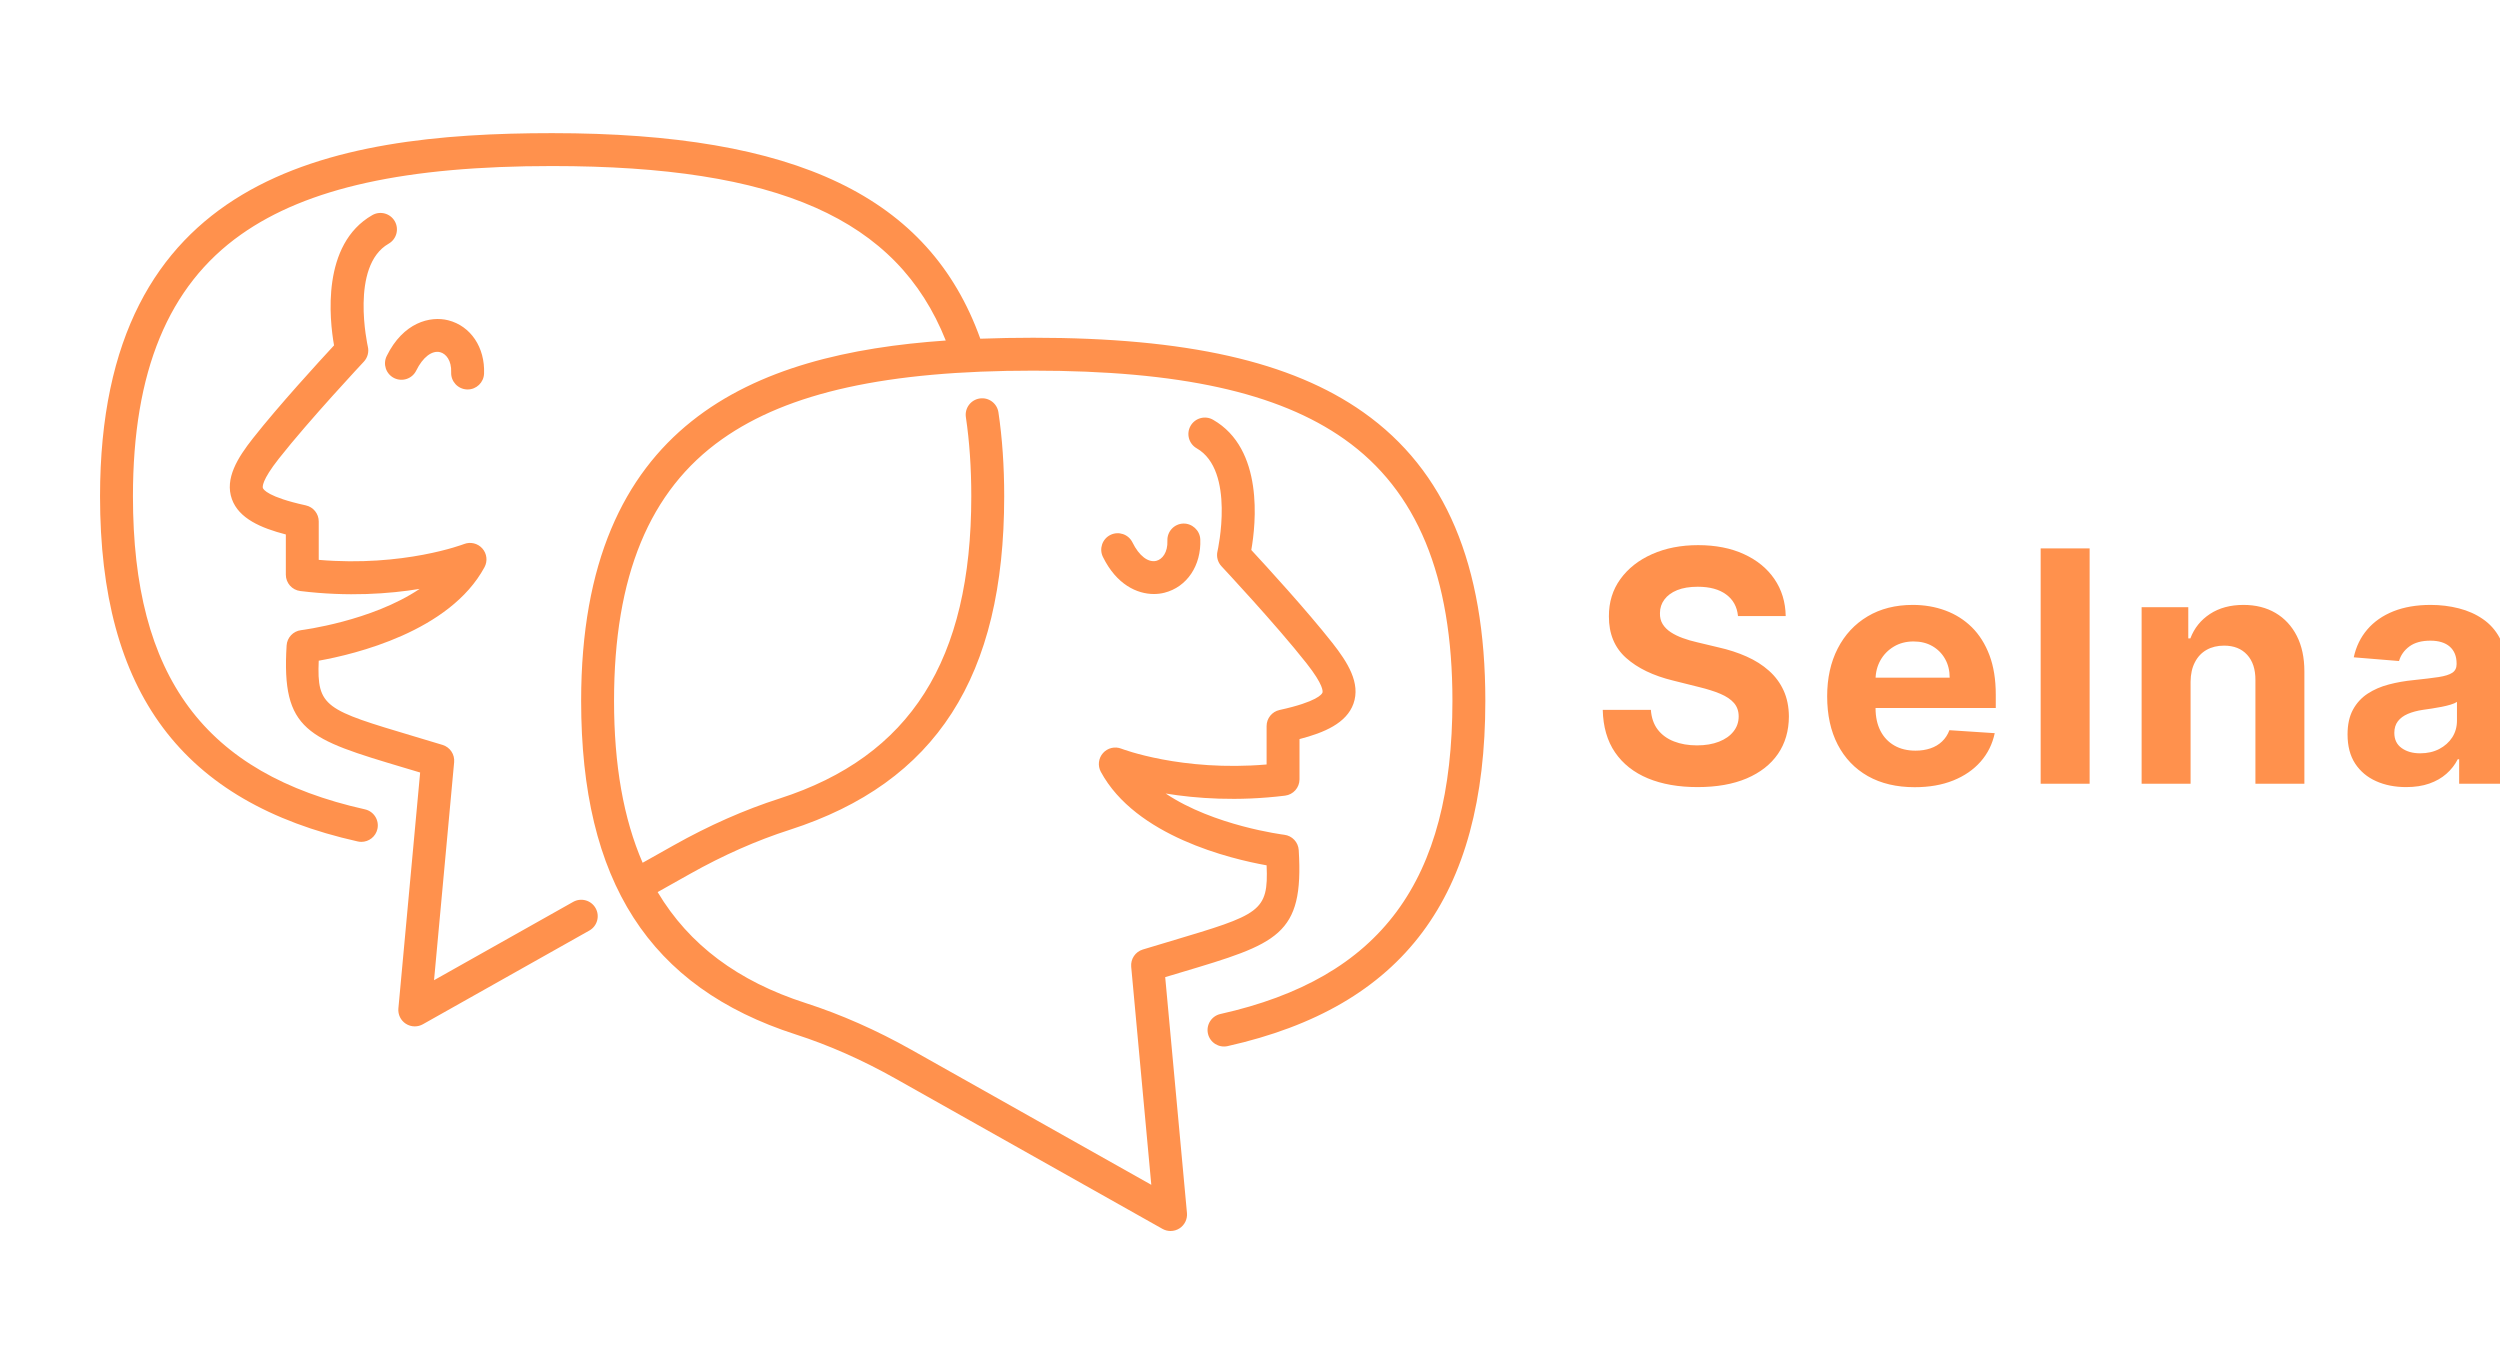
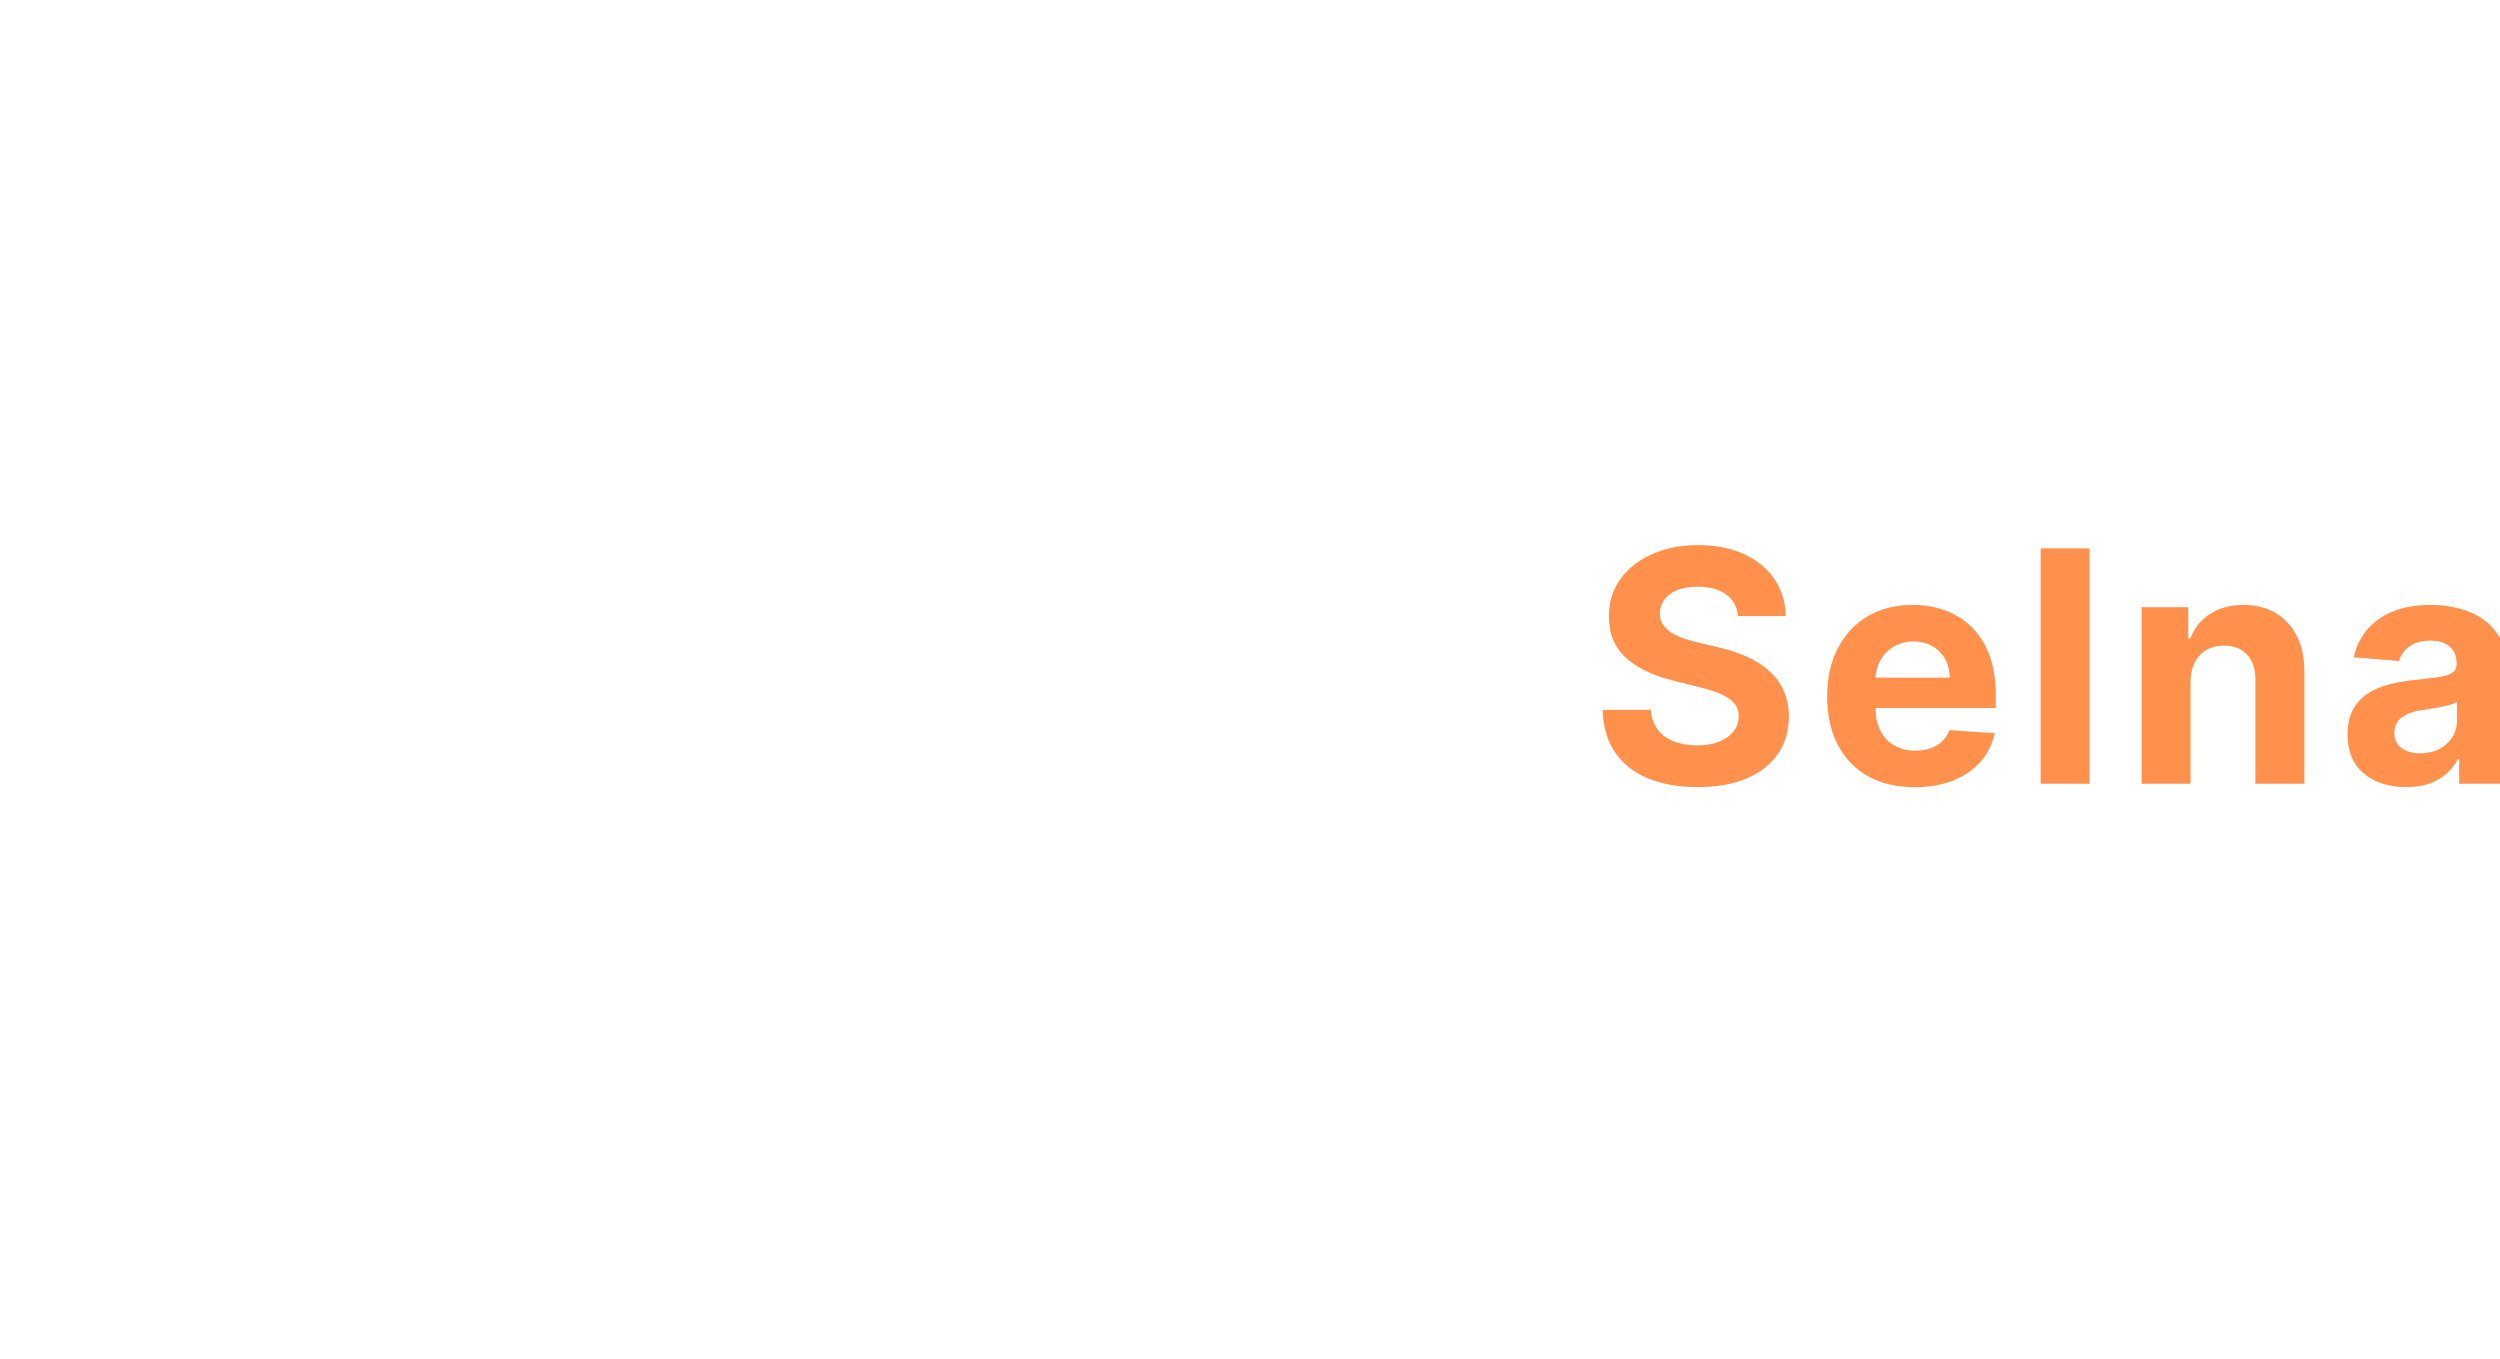
<svg xmlns="http://www.w3.org/2000/svg" version="1.1" width="920" height="500" viewBox="130 260 920 500" xml:space="preserve">
  <desc>Created with Fabric.js 5.3.0</desc>
  <defs>
</defs>
  <g transform="matrix(1.921 0 0 1.921 421.708 511.003)" id="logo-logo">
    <g style="" paint-order="stroke">
      <g transform="matrix(1.428 0 0 1.428 0 0)">
-         <path style="stroke: none; stroke-width: 1; stroke-dasharray: none; stroke-linecap: butt; stroke-dashoffset: 0; stroke-linejoin: miter; stroke-miterlimit: 4; fill: rgb(255,145,77); fill-rule: nonzero; opacity: 1;" paint-order="stroke" transform=" translate(-250, -250)" d="M 223.561 280.328 C 224.159 281.39 223.783 282.736 222.72 283.334 L 200.385 295.907 C 200.048 296.096 199.675 296.19 199.302 296.19 C 198.883 296.19 198.466 296.072 198.102 295.835 C 197.413 295.389 197.029 294.597 197.104 293.78 L 200.023 262.133 C 199.299 261.917 198.606 261.709 197.942 261.511 C 184.91 257.618 181.407 256.572 182.11 245.092 C 182.174 244.029 182.992 243.164 184.049 243.036 C 184.172 243.02 193.506 241.838 199.959 237.5 C 195.876 238.167 190.363 238.575 183.944 237.787 C 182.837 237.65 182.006 236.71 182.006 235.595 L 182.006 230.198 C 178.66 229.333 175.702 228.055 174.771 225.458 C 173.782 222.694 175.546 219.899 177.6 217.292 C 181.065 212.894 186.465 207 188.473 204.833 C 187.859 201.343 186.763 191.269 193.607 187.357 C 194.668 186.752 196.014 187.121 196.62 188.178 C 197.224 189.237 196.856 190.585 195.798 191.191 C 190.591 194.167 192.981 204.886 193.006 204.994 C 193.178 205.714 192.977 206.477 192.47 207.018 C 192.398 207.095 185.181 214.804 181.069 220.024 C 178.744 222.975 178.877 223.828 178.928 223.969 C 178.997 224.163 179.6 225.182 184.686 226.296 C 185.699 226.518 186.42 227.416 186.42 228.453 L 186.42 233.606 C 197.836 234.58 205.822 231.517 205.906 231.485 C 206.769 231.147 207.752 231.382 208.366 232.076 C 208.98 232.769 209.098 233.771 208.659 234.586 C 203.995 243.234 191.231 246.275 186.419 247.133 C 186.149 253.38 187.31 253.727 199.206 257.281 C 200.386 257.633 201.658 258.013 203.028 258.429 C 204.031 258.734 204.68 259.701 204.584 260.745 L 201.887 289.995 L 220.554 279.487 C 221.619 278.891 222.963 279.266 223.561 280.328 z M 196.542 209.221 C 197.639 209.757 198.96 209.307 199.498 208.213 C 200.382 206.414 201.614 205.475 202.703 205.745 C 203.487 205.944 204.25 206.858 204.185 208.449 C 204.136 209.667 205.083 210.695 206.301 210.745 C 206.332 210.746 206.363 210.747 206.393 210.747 C 207.571 210.746 208.548 209.816 208.597 208.628 C 208.74 205.111 206.808 202.232 203.789 201.465 C 201.373 200.857 197.758 201.741 195.535 206.266 C 194.998 207.361 195.449 208.683 196.542 209.221 z M 326.553 213.804 C 316.897 206.984 302.825 203.808 282.268 203.808 C 279.9 203.808 277.53 203.85 275.169 203.938 C 268.326 184.885 250.511 176.361 217.727 176.361 C 187.738 176.361 157.081 182.148 157.081 225.078 C 157.081 251.394 168.067 266.108 191.656 271.382 C 191.818 271.418 191.98 271.436 192.139 271.436 C 193.15 271.436 194.062 270.737 194.292 269.709 C 194.557 268.52 193.809 267.339 192.619 267.074 C 171.094 262.26 161.495 249.308 161.495 225.078 C 161.495 208.337 166.237 196.851 175.993 189.961 C 184.866 183.694 198.126 180.775 217.727 180.775 C 247.992 180.775 264.016 187.817 270.536 204.18 C 244.783 205.962 221.621 215.211 221.621 252.523 C 221.621 276.724 230.763 290.941 250.394 297.266 C 254.84 298.698 259.345 300.691 263.785 303.19 L 299.611 323.356 C 299.948 323.545 300.321 323.64 300.694 323.639 C 301.112 323.639 301.53 323.521 301.894 323.285 C 302.583 322.838 302.967 322.046 302.892 321.229 L 299.973 289.583 C 300.696 289.366 301.387 289.16 302.05 288.961 C 315.085 285.069 318.589 284.022 317.886 272.542 C 317.822 271.478 317.004 270.613 315.947 270.485 C 315.824 270.469 306.491 269.288 300.038 264.951 C 304.121 265.618 309.638 266.025 316.052 265.236 C 317.159 265.099 317.99 264.16 317.99 263.044 L 317.99 257.648 C 321.336 256.783 324.294 255.504 325.224 252.908 C 326.215 250.143 324.451 247.349 322.396 244.741 C 318.931 240.344 313.531 234.449 311.523 232.282 C 312.137 228.792 313.233 218.718 306.388 214.807 C 305.333 214.203 303.981 214.571 303.376 215.629 C 302.772 216.688 303.14 218.036 304.199 218.641 C 309.405 221.616 307.015 232.335 306.991 232.44 C 306.816 233.163 307.017 233.924 307.526 234.467 C 307.598 234.544 314.813 242.251 318.927 247.473 C 321.253 250.424 321.119 251.278 321.068 251.418 C 320.999 251.612 320.396 252.632 315.311 253.746 C 314.297 253.967 313.576 254.865 313.576 255.902 L 313.576 261.055 C 302.16 262.033 294.174 258.967 294.094 258.936 C 293.229 258.594 292.247 258.83 291.631 259.522 C 291.014 260.215 290.898 261.22 291.337 262.037 C 296.001 270.683 308.765 273.724 313.577 274.583 C 313.847 280.831 312.686 281.177 300.787 284.731 C 299.608 285.083 298.336 285.462 296.968 285.878 C 295.965 286.183 295.316 287.15 295.412 288.194 L 298.109 317.444 L 265.951 299.342 C 261.253 296.699 256.475 294.586 251.748 293.063 C 242.659 290.135 236.107 285.246 231.883 278.173 L 236.209 275.742 C 240.669 273.233 245.174 271.241 249.604 269.819 C 269.233 263.493 278.375 249.276 278.375 225.078 C 278.375 221.044 278.115 217.253 277.601 213.812 C 277.42 212.607 276.299 211.773 275.091 211.955 C 273.886 212.135 273.054 213.258 273.234 214.464 C 273.715 217.691 273.96 221.261 273.96 225.078 C 273.96 247.082 265.791 259.963 248.252 265.617 C 243.543 267.127 238.763 269.24 234.046 271.893 L 229.87 274.24 C 227.302 268.313 226.035 261.124 226.035 252.523 C 226.035 235.787 230.778 224.301 240.534 217.411 C 249.409 211.142 262.669 208.222 282.268 208.222 C 301.869 208.222 315.131 211.142 324.006 217.411 C 333.762 224.301 338.505 235.787 338.505 252.523 C 338.505 276.75 328.906 289.705 307.379 294.528 C 306.19 294.794 305.441 295.975 305.708 297.165 C 305.975 298.355 307.161 299.101 308.344 298.836 C 331.933 293.55 342.919 278.834 342.919 252.523 C 342.919 234.248 337.566 221.583 326.553 213.804 z M 298.787 233.735 C 297.692 234.005 296.465 233.067 295.582 231.266 C 295.044 230.172 293.724 229.721 292.626 230.258 C 291.533 230.796 291.082 232.119 291.619 233.213 C 293.44 236.919 296.192 238.187 298.458 238.187 C 298.958 238.187 299.435 238.125 299.874 238.013 C 302.892 237.247 304.824 234.369 304.68 230.851 C 304.629 229.632 303.555 228.691 302.384 228.735 C 301.166 228.785 300.218 229.813 300.268 231.031 C 300.333 232.622 299.571 233.536 298.787 233.735 z" stroke-linecap="round" />
-       </g>
+         </g>
    </g>
  </g>
  <g transform="matrix(1.921 0 0 1.921 885.929 505.15)" id="text-logo">
    <g style="" paint-order="stroke">
      <g transform="matrix(1 0 0 1 0 0)" id="text-logo-path-0">
        <path style="stroke: none; stroke-width: 0; stroke-dasharray: none; stroke-linecap: butt; stroke-dashoffset: 0; stroke-linejoin: miter; stroke-miterlimit: 4; fill: rgb(255,145,77); fill-rule: nonzero; opacity: 1;" paint-order="stroke" transform=" translate(-88.945, 22.525)" d="M 37.52 -32.12 L 28.38 -32.12 Q 28.12 -34.79 26.11 -36.26 Q 24.11 -37.74 20.67 -37.74 L 20.67 -37.74 Q 18.34 -37.74 16.73 -37.09 Q 15.13 -36.44 14.28 -35.29 Q 13.43 -34.15 13.43 -32.7 L 13.43 -32.7 Q 13.39 -31.48 13.95 -30.58 Q 14.51 -29.68 15.5 -29.03 Q 16.49 -28.38 17.79 -27.91 Q 19.09 -27.43 20.56 -27.1 L 20.56 -27.1 L 24.62 -26.13 Q 27.57 -25.47 30.03 -24.37 Q 32.5 -23.27 34.3 -21.66 Q 36.11 -20.06 37.11 -17.88 Q 38.11 -15.7 38.13 -12.88 L 38.13 -12.88 Q 38.11 -8.74 36.03 -5.71 Q 33.95 -2.69 30.04 -1.02 Q 26.13 0.64 20.63 0.64 L 20.63 0.64 Q 15.17 0.64 11.13 -1.03 Q 7.09 -2.71 4.83 -6 Q 2.58 -9.29 2.47 -14.16 L 2.47 -14.16 L 11.69 -14.16 Q 11.85 -11.89 13 -10.38 Q 14.16 -8.87 16.11 -8.11 Q 18.05 -7.35 20.52 -7.35 L 20.52 -7.35 Q 22.94 -7.35 24.74 -8.06 Q 26.53 -8.76 27.52 -10.02 Q 28.51 -11.27 28.51 -12.9 L 28.51 -12.9 Q 28.51 -14.42 27.62 -15.46 Q 26.73 -16.49 25.02 -17.22 Q 23.32 -17.94 20.85 -18.54 L 20.85 -18.54 L 15.94 -19.77 Q 10.24 -21.16 6.94 -24.11 Q 3.63 -27.06 3.65 -32.06 L 3.65 -32.06 Q 3.63 -36.15 5.85 -39.21 Q 8.06 -42.27 11.93 -43.99 Q 15.81 -45.71 20.74 -45.71 L 20.74 -45.71 Q 25.76 -45.71 29.51 -43.99 Q 33.27 -42.27 35.36 -39.21 Q 37.45 -36.15 37.52 -32.12 L 37.52 -32.12 Z M 62.23 0.66 L 62.23 0.66 Q 57.02 0.66 53.26 -1.46 Q 49.51 -3.59 47.48 -7.5 Q 45.46 -11.4 45.46 -16.75 L 45.46 -16.75 Q 45.46 -21.97 47.48 -25.91 Q 49.51 -29.86 53.2 -32.06 Q 56.88 -34.26 61.86 -34.26 L 61.86 -34.26 Q 65.21 -34.26 68.1 -33.19 Q 71 -32.12 73.17 -29.99 Q 75.33 -27.85 76.55 -24.63 Q 77.76 -21.4 77.76 -17.09 L 77.76 -17.09 L 77.76 -14.51 L 49.2 -14.51 L 49.2 -20.32 L 68.93 -20.32 Q 68.93 -22.35 68.05 -23.91 Q 67.17 -25.47 65.61 -26.37 Q 64.06 -27.26 62.01 -27.26 L 62.01 -27.26 Q 59.88 -27.26 58.24 -26.28 Q 56.6 -25.3 55.67 -23.66 Q 54.75 -22.02 54.73 -20.01 L 54.73 -20.01 L 54.73 -14.49 Q 54.73 -11.98 55.66 -10.15 Q 56.6 -8.32 58.32 -7.33 Q 60.03 -6.34 62.39 -6.34 L 62.39 -6.34 Q 63.95 -6.34 65.25 -6.78 Q 66.55 -7.22 67.47 -8.1 Q 68.4 -8.98 68.88 -10.26 L 68.88 -10.26 L 77.56 -9.69 Q 76.9 -6.56 74.86 -4.24 Q 72.82 -1.92 69.62 -0.63 Q 66.42 0.66 62.23 0.66 Z M 86.36 -45.09 L 95.74 -45.09 L 95.74 0 L 86.36 0 L 86.36 -45.09 Z M 115.08 -19.55 L 115.08 -19.55 L 115.08 0 L 105.7 0 L 105.7 -33.82 L 114.64 -33.82 L 114.64 -27.85 L 115.04 -27.85 Q 116.16 -30.8 118.8 -32.53 Q 121.44 -34.26 125.21 -34.26 L 125.21 -34.26 Q 128.73 -34.26 131.35 -32.72 Q 133.97 -31.18 135.43 -28.32 Q 136.88 -25.47 136.88 -21.53 L 136.88 -21.53 L 136.88 0 L 127.5 0 L 127.5 -19.86 Q 127.52 -22.96 125.91 -24.71 Q 124.31 -26.46 121.49 -26.46 L 121.49 -26.46 Q 119.59 -26.46 118.15 -25.65 Q 116.71 -24.84 115.91 -23.28 Q 115.1 -21.73 115.08 -19.55 Z M 156.38 0.64 L 156.38 0.64 Q 153.14 0.64 150.61 -0.5 Q 148.08 -1.63 146.61 -3.86 Q 145.15 -6.1 145.15 -9.45 L 145.15 -9.45 Q 145.15 -12.26 146.18 -14.18 Q 147.22 -16.09 149 -17.26 Q 150.79 -18.43 153.06 -19.02 Q 155.34 -19.62 157.85 -19.86 L 157.85 -19.86 Q 160.8 -20.17 162.61 -20.44 Q 164.41 -20.72 165.23 -21.27 Q 166.04 -21.82 166.04 -22.9 L 166.04 -22.9 L 166.04 -23.03 Q 166.04 -25.12 164.73 -26.27 Q 163.42 -27.41 161.02 -27.41 L 161.02 -27.41 Q 158.49 -27.41 156.99 -26.3 Q 155.5 -25.19 155.01 -23.51 L 155.01 -23.51 L 146.34 -24.22 Q 147 -27.3 148.94 -29.56 Q 150.87 -31.81 153.94 -33.04 Q 157.02 -34.26 161.07 -34.26 L 161.07 -34.26 Q 163.89 -34.26 166.47 -33.6 Q 169.06 -32.94 171.07 -31.55 Q 173.09 -30.16 174.26 -27.99 Q 175.42 -25.83 175.42 -22.81 L 175.42 -22.81 L 175.42 0 L 166.53 0 L 166.53 -4.69 L 166.26 -4.69 Q 165.45 -3.1 164.08 -1.9 Q 162.72 -0.7 160.8 -0.03 Q 158.89 0.64 156.38 0.64 Z M 159.06 -5.83 L 159.06 -5.83 Q 161.13 -5.83 162.72 -6.66 Q 164.3 -7.49 165.21 -8.89 Q 166.11 -10.3 166.11 -12.09 L 166.11 -12.09 L 166.11 -15.68 Q 165.67 -15.39 164.91 -15.16 Q 164.15 -14.93 163.2 -14.74 Q 162.26 -14.55 161.31 -14.41 Q 160.36 -14.27 159.59 -14.16 L 159.59 -14.16 Q 157.94 -13.91 156.71 -13.39 Q 155.47 -12.86 154.79 -11.97 Q 154.11 -11.07 154.11 -9.75 L 154.11 -9.75 Q 154.11 -7.84 155.51 -6.84 Q 156.91 -5.83 159.06 -5.83 Z" stroke-linecap="round" />
      </g>
    </g>
  </g>
</svg>